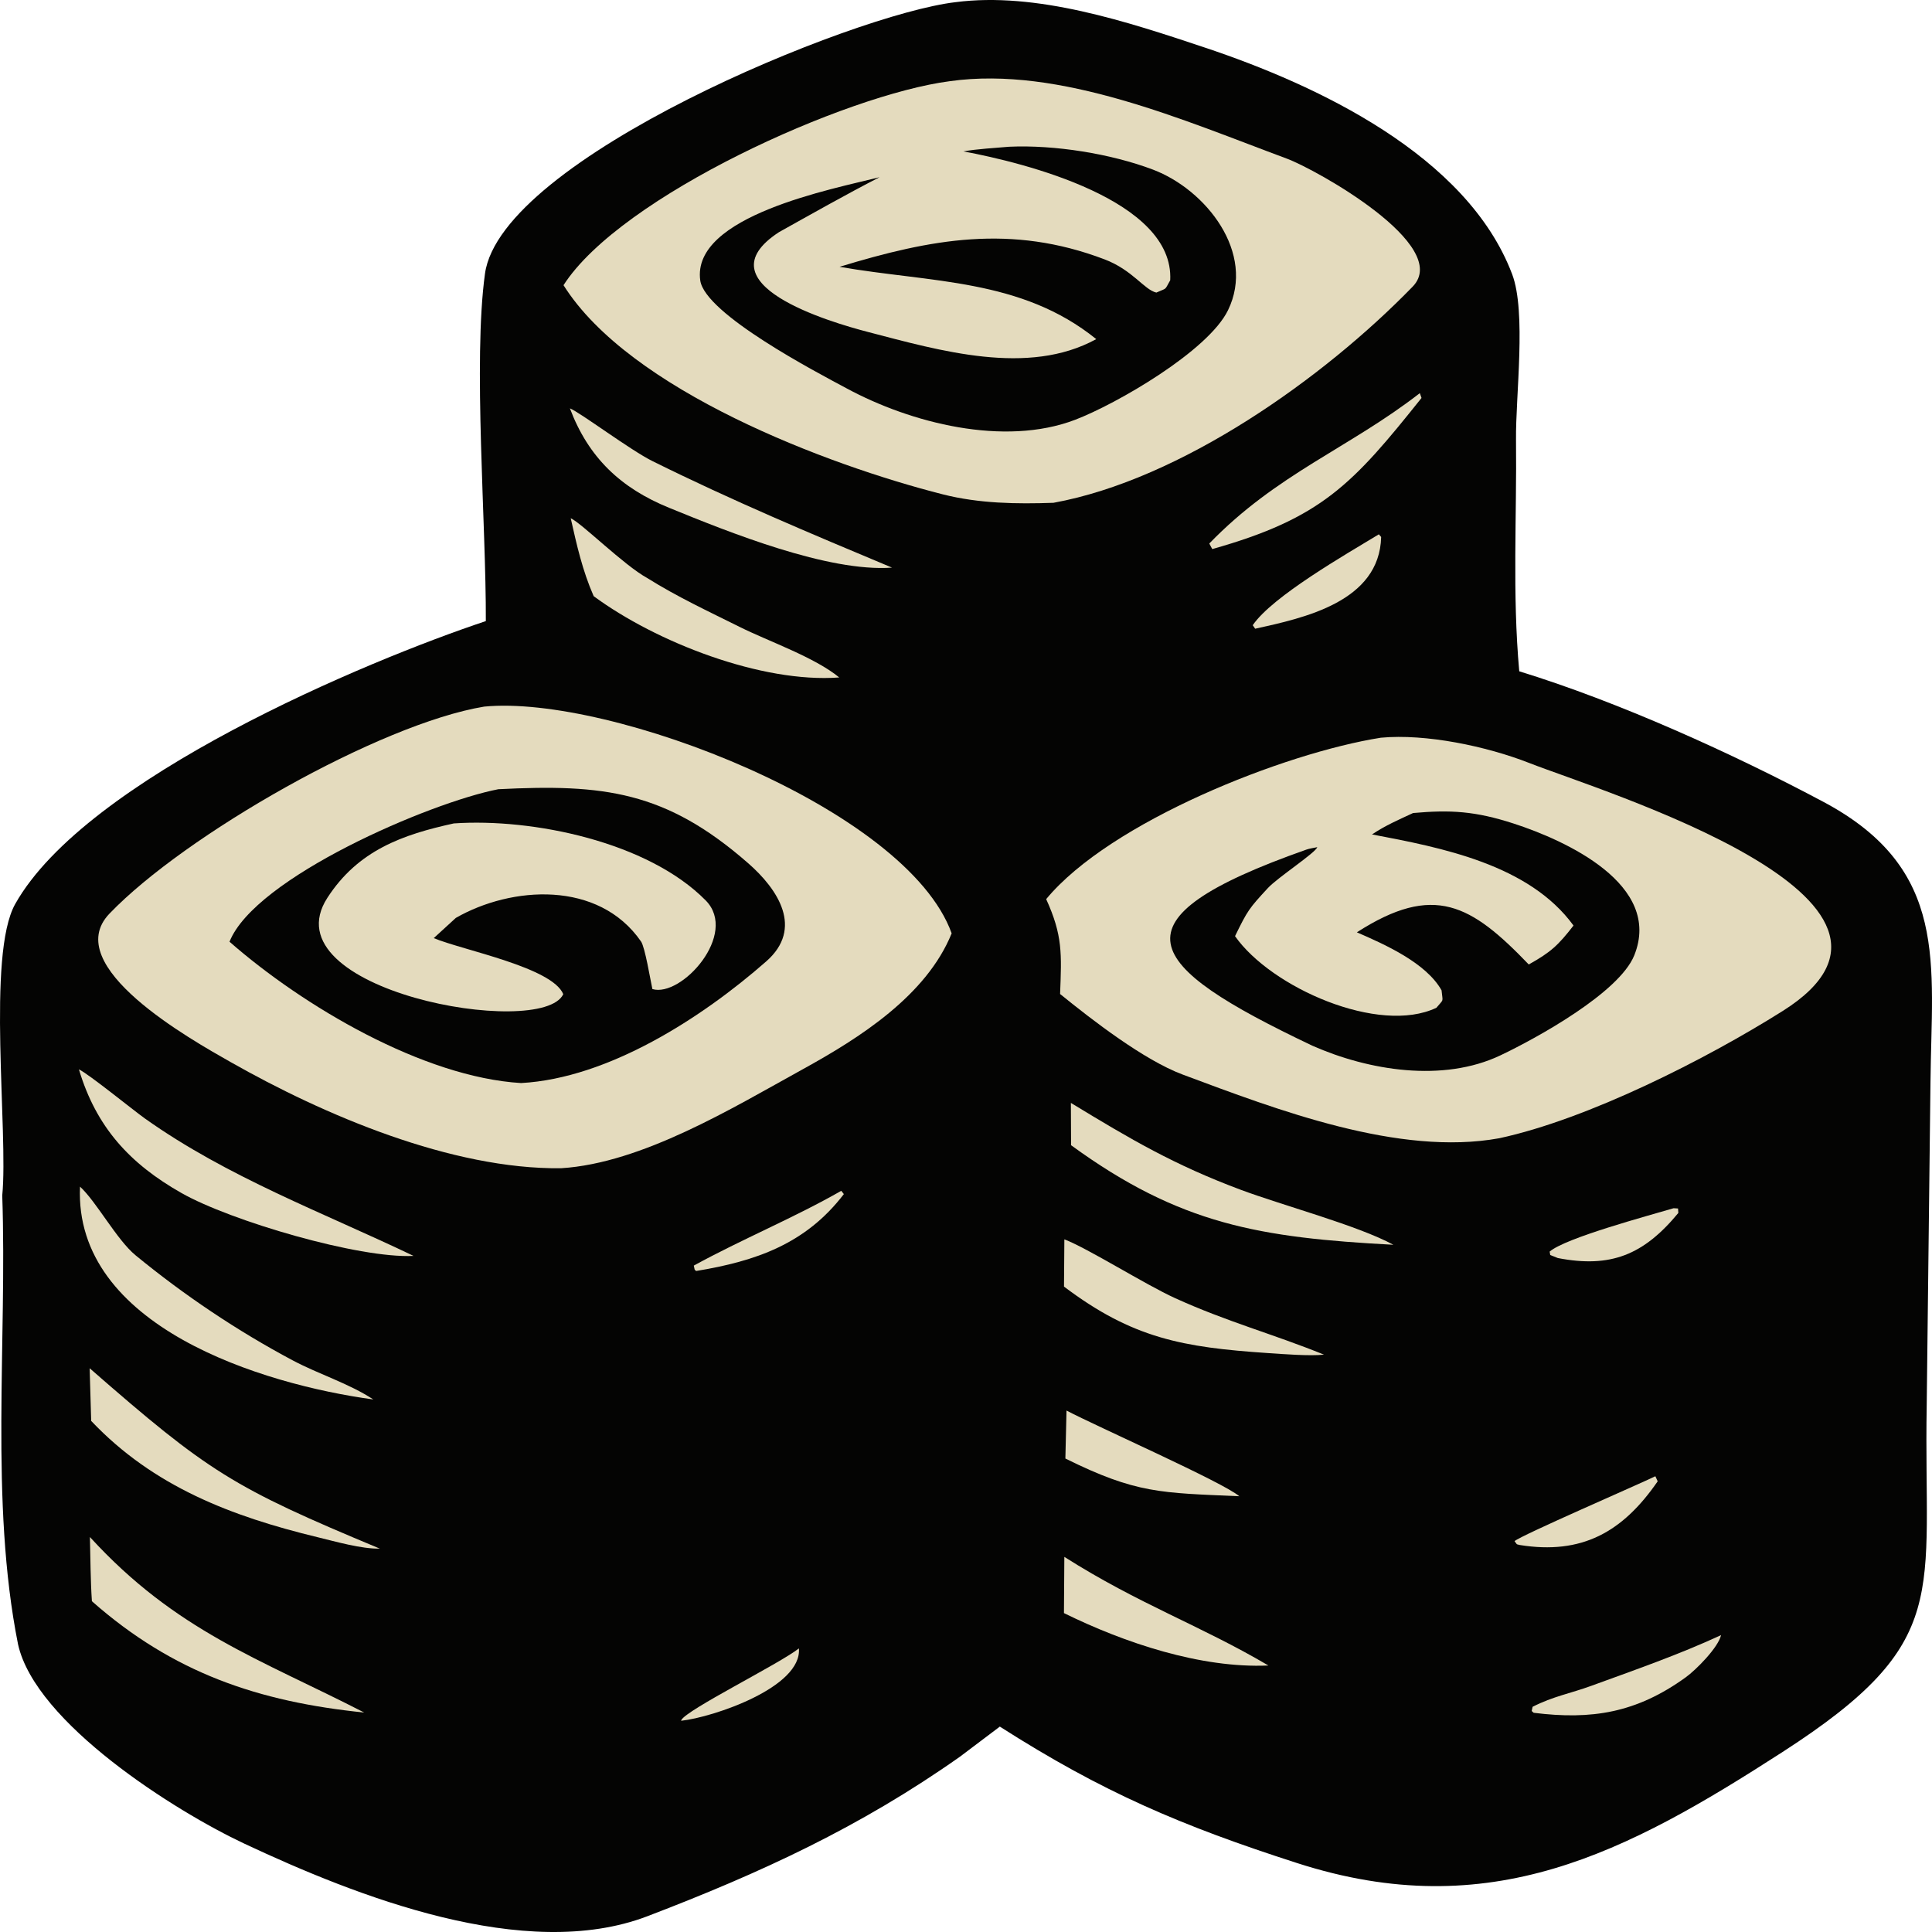
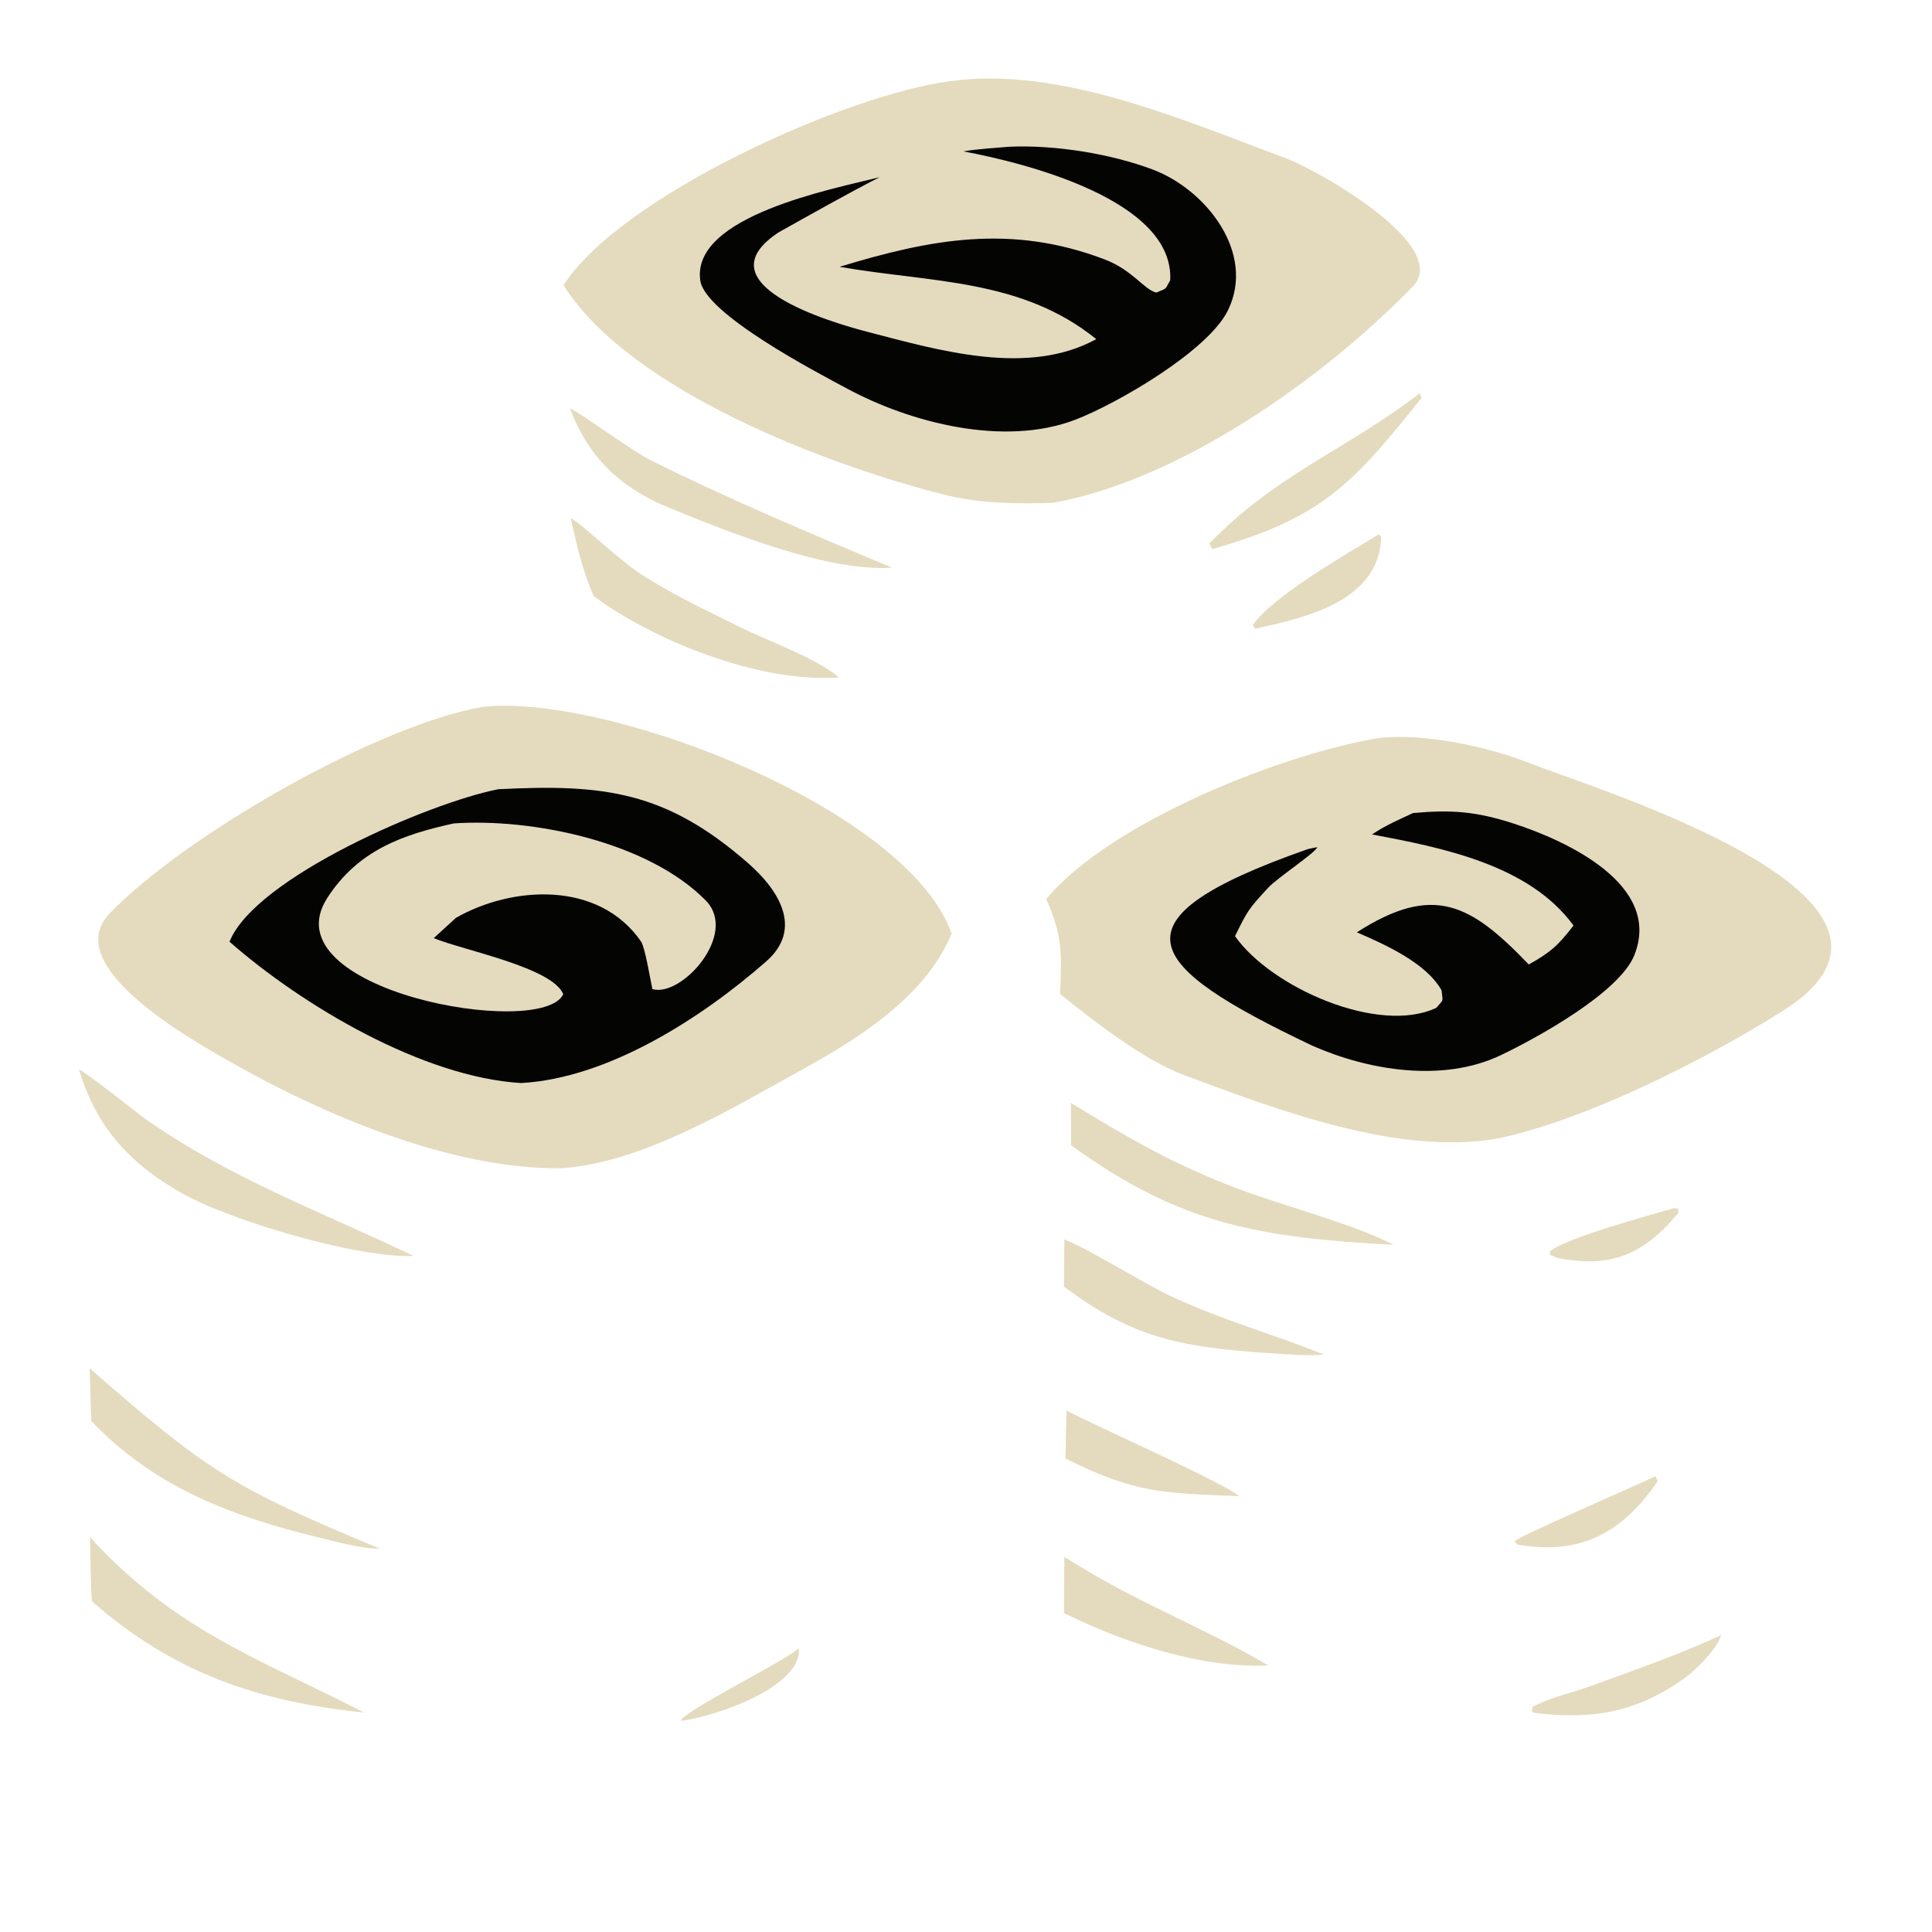
<svg xmlns="http://www.w3.org/2000/svg" width="80" height="80" viewBox="0 0 80 80" fill="none">
-   <path d="M39.557 0.091C42.913 -0.35 46.682 0.898 49.9 1.973C54.528 3.518 60.747 6.425 62.614 11.352C63.211 12.922 62.754 16.409 62.775 18.207C62.81 21.413 62.618 24.579 62.909 27.797C66.987 29.048 71.753 31.203 75.519 33.212C80.736 35.996 79.983 39.914 79.937 44.805L79.781 58.201C79.641 66.067 80.898 67.975 73.812 72.546C67.342 76.72 61.697 79.717 53.718 77.148C48.915 75.601 45.653 74.211 41.401 71.495L39.751 72.74C35.623 75.651 31.51 77.549 26.807 79.347C21.741 81.283 14.733 78.507 10.123 76.344C7.247 74.995 1.464 71.343 0.746 68.083C-0.433 62.159 0.301 55.547 0.093 49.504C0.352 46.869 -0.562 39.548 0.631 37.43C3.562 32.224 15.174 27.364 20.117 25.718C20.134 21.733 19.58 14.957 20.082 11.333C20.738 6.576 35.319 0.59 39.557 0.091Z" fill="#040403" />
  <path d="M20.05 29.259C25.24 28.752 37.543 33.47 39.406 38.648C38.362 41.225 35.597 42.978 33.247 44.272C30.344 45.872 26.59 48.166 23.232 48.374C18.7 48.428 13.415 46.174 9.542 43.974C7.934 43.06 2.451 40.001 4.533 37.831C7.656 34.575 15.725 29.972 20.05 29.259Z" fill="#E4DBBE" />
  <path d="M20.635 32.68C24.982 32.459 27.564 32.751 30.989 35.752C32.205 36.818 33.292 38.438 31.726 39.811C29.058 42.152 25.187 44.648 21.578 44.847C17.532 44.605 12.553 41.668 9.504 38.995C10.554 36.342 17.805 33.227 20.635 32.68Z" fill="#040403" />
  <path d="M18.791 34.096C22.06 33.872 26.831 34.859 29.221 37.284C30.595 38.677 28.215 41.314 27.014 40.955C26.928 40.564 26.709 39.223 26.544 38.985C24.782 36.44 21.178 36.689 18.876 38.008L17.96 38.846C19.181 39.351 22.866 40.054 23.324 41.167C22.433 43.052 11.08 41.006 13.555 37.178C14.829 35.205 16.673 34.56 18.791 34.096Z" fill="#E4DBBE" />
  <path d="M39.33 3.362C43.892 2.716 49.06 5.003 53.282 6.567C54.498 7.018 60.145 10.168 58.496 11.868C54.815 15.658 48.902 19.856 43.622 20.82C42.09 20.873 40.542 20.851 39.043 20.471C34.245 19.252 26.069 16.16 23.334 11.809C25.697 8.122 35.027 3.919 39.33 3.362Z" fill="#E4DBBE" />
  <path d="M41.788 6.076C43.664 5.991 46.001 6.364 47.743 7.024C49.936 7.854 52.007 10.47 50.849 12.846C50.028 14.534 46.231 16.729 44.517 17.383C41.582 18.503 37.711 17.52 35.04 16.072C33.822 15.419 29.191 13.002 28.996 11.613C28.621 8.938 34.5 7.823 36.42 7.338C35.012 8.063 33.638 8.842 32.254 9.614C28.985 11.751 34.353 13.334 35.944 13.747C38.917 14.521 42.573 15.591 45.393 14.042C42.28 11.527 38.551 11.711 34.764 11.048C38.551 9.894 41.865 9.269 45.733 10.738C46.905 11.182 47.375 11.998 47.882 12.115C48.354 11.904 48.205 12.041 48.456 11.606C48.626 8.283 42.426 6.74 39.893 6.269C40.436 6.17 41.219 6.125 41.788 6.076Z" fill="#040403" />
  <path d="M57.178 30.547C59.041 30.374 61.555 30.9 63.316 31.591C66.336 32.776 81.134 37.256 73.816 41.864C70.649 43.857 65.764 46.338 62.082 47.132C57.928 47.889 52.879 45.953 48.969 44.494C47.365 43.894 45.23 42.241 43.896 41.16C43.96 39.498 44.007 38.737 43.32 37.231C45.967 34.029 53.182 31.178 57.178 30.547Z" fill="#E4DBBE" />
  <path d="M58.513 33.666C60.064 33.527 61.087 33.586 62.673 34.1C64.811 34.793 68.854 36.62 67.671 39.56C67.05 41.099 63.652 42.977 62.125 43.702C59.755 44.827 56.684 44.336 54.341 43.3C47.286 39.946 45.831 38.094 54.09 35.182C54.198 35.14 54.422 35.105 54.545 35.08C54.471 35.315 52.903 36.337 52.503 36.77C51.721 37.616 51.663 37.692 51.14 38.764C52.631 40.892 57.099 42.864 59.479 41.729C59.8 41.339 59.741 41.531 59.692 41.008C59.054 39.868 57.344 39.108 56.185 38.605C59.377 36.555 60.915 37.452 63.303 39.937C64.222 39.424 64.522 39.141 65.156 38.325C63.314 35.795 59.694 35.098 56.812 34.552C57.367 34.179 57.909 33.947 58.513 33.666Z" fill="#040403" />
  <path d="M3.268 44.281C3.672 44.469 5.514 45.968 5.997 46.312C9.429 48.751 13.368 50.205 17.124 52.004C14.878 52.121 9.551 50.556 7.517 49.402C5.373 48.187 3.983 46.673 3.268 44.281Z" fill="#E4DBBE" />
  <path d="M44.343 45.669C46.842 47.191 48.63 48.239 51.37 49.264C53.088 49.907 56.242 50.749 57.697 51.544C52.176 51.248 48.87 50.714 44.351 47.421L44.343 45.669Z" fill="#E4DBBE" />
  <path d="M23.632 21.459C24.085 21.662 25.837 23.407 26.795 23.932C28.034 24.71 29.332 25.314 30.631 25.961C31.833 26.559 33.732 27.214 34.751 28.052C31.537 28.294 27.167 26.591 24.583 24.686C24.117 23.622 23.885 22.581 23.632 21.459Z" fill="#E4DBBE" />
-   <path d="M3.313 49.136C3.995 49.761 4.833 51.336 5.612 51.978C7.622 53.629 9.831 55.113 12.124 56.332C13.202 56.905 14.444 57.282 15.459 57.949C10.861 57.325 3.057 54.921 3.313 49.136Z" fill="#E4DBBE" />
-   <path d="M3.723 63.645C7.292 67.549 10.758 68.69 15.082 70.913C10.707 70.465 7.177 69.277 3.806 66.304C3.747 65.475 3.746 64.487 3.723 63.645Z" fill="#E4DBBE" />
+   <path d="M3.723 63.645C7.292 67.549 10.758 68.69 15.082 70.913C10.707 70.465 7.177 69.277 3.806 66.304C3.747 65.475 3.746 64.487 3.723 63.645" fill="#E4DBBE" />
  <path d="M44.073 51.319C45.036 51.684 47.418 53.189 48.656 53.752C50.823 54.738 52.716 55.237 54.823 56.093C54.239 56.158 53.111 56.069 52.488 56.027C48.979 55.789 46.901 55.422 44.058 53.275L44.073 51.319Z" fill="#E4DBBE" />
  <path d="M23.598 16.909C24.028 17.082 26.11 18.645 27.016 19.093C30.319 20.73 33.541 22.083 36.937 23.504C34.289 23.697 30.18 22.037 27.707 21.027C25.706 20.212 24.368 18.951 23.598 16.909Z" fill="#E4DBBE" />
  <path d="M3.712 56.656C8.644 60.963 9.64 61.589 15.727 64.125C14.967 64.142 13.912 63.836 13.149 63.652C9.599 62.792 6.356 61.561 3.776 58.837L3.712 56.656Z" fill="#E4DBBE" />
  <path d="M44.072 64.467C47.18 66.438 49.683 67.294 52.522 68.965C49.717 69.088 46.561 68.026 44.056 66.795L44.072 64.467Z" fill="#E4DBBE" />
  <path d="M58.792 16.279L58.862 16.479C56.019 20.04 54.728 21.461 50.196 22.736L50.074 22.506C52.873 19.614 55.859 18.557 58.792 16.279Z" fill="#E4DBBE" />
  <path d="M44.162 58.408C45.423 59.073 50.661 61.385 51.316 61.956C48.056 61.813 47.057 61.848 44.115 60.395L44.162 58.408Z" fill="#E4DBBE" />
  <path d="M71.266 67.707C71.144 68.226 70.23 69.146 69.8 69.456C67.759 70.93 65.9 71.223 63.507 70.923L63.424 70.849L63.462 70.675C64.311 70.241 65.026 70.123 65.891 69.807C67.72 69.139 69.494 68.525 71.266 67.707Z" fill="#E4DBBE" />
  <path d="M57.095 22.125L57.191 22.235C57.122 24.919 53.996 25.588 51.974 26.034L51.873 25.889C52.688 24.692 55.725 22.958 57.095 22.125Z" fill="#E4DBBE" />
  <path d="M68.545 61.128L68.641 61.338C67.188 63.446 65.496 64.388 62.929 63.975C62.761 63.93 62.839 63.976 62.714 63.815C62.999 63.566 67.852 61.467 68.545 61.128Z" fill="#E4DBBE" />
  <path d="M69.3 50.03L69.484 50.041L69.496 50.226C68.059 51.965 66.691 52.516 64.507 52.093L64.192 51.967L64.168 51.826C64.826 51.257 68.25 50.341 69.3 50.03Z" fill="#E4DBBE" />
-   <path d="M34.834 49.309L34.942 49.445C33.362 51.511 31.297 52.221 28.825 52.629C28.73 52.544 28.781 52.606 28.728 52.406C30.723 51.312 32.9 50.417 34.834 49.309Z" fill="#E4DBBE" />
  <path d="M33.081 68.257C33.215 69.873 29.523 71.11 28.207 71.253C28.207 71.245 28.205 71.236 28.209 71.229C28.4 70.808 32.265 68.902 33.081 68.257Z" fill="#E4DBBE" />
</svg>